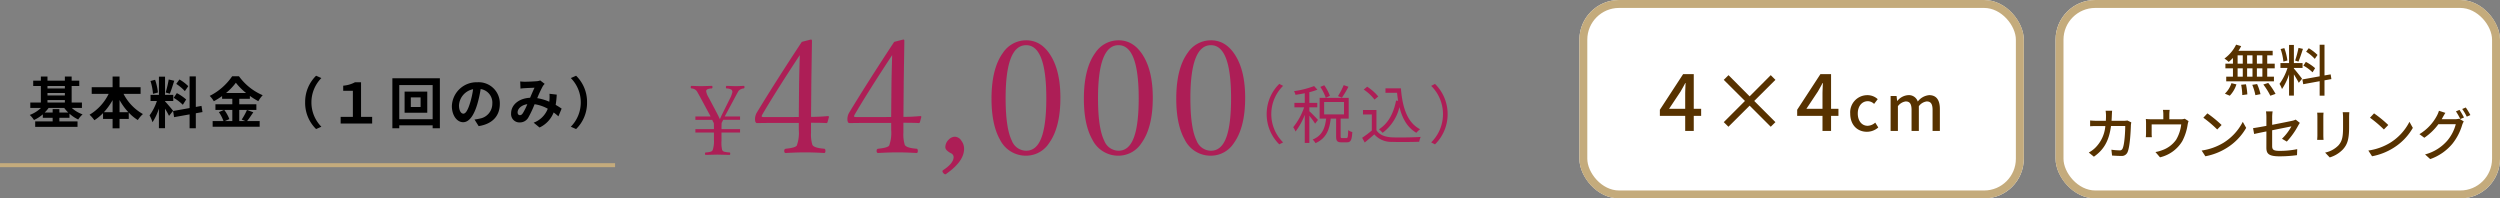
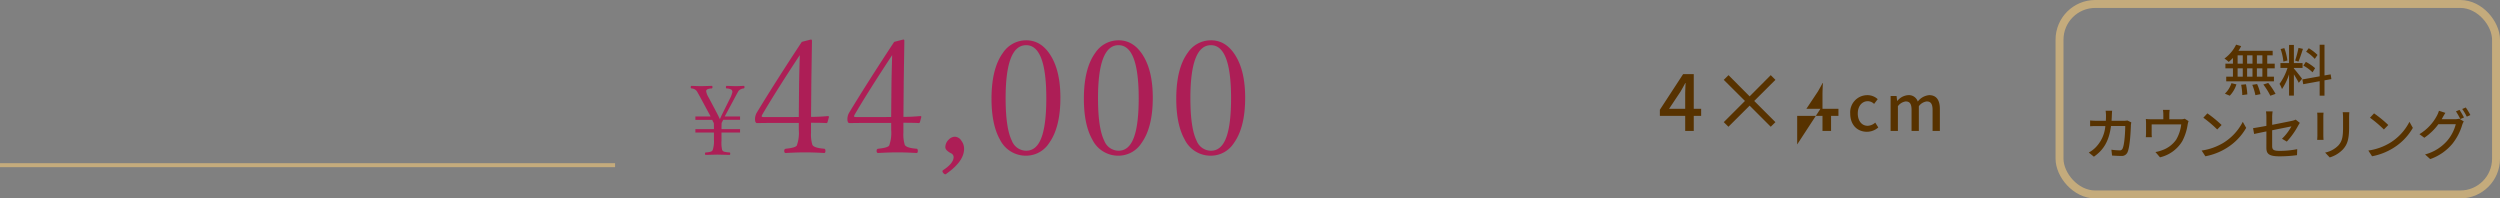
<svg xmlns="http://www.w3.org/2000/svg" width="630" height="50" viewBox="0 0 630 50">
  <rect x="0" y="0" width="630" height="50" fill="#808080" stroke="none" />
  <g id="グループ_2945" data-name="グループ 2945" transform="translate(-5331 -12534)">
-     <path id="パス_2755" data-name="パス 2755" d="M11.12-6.08A10.63,10.63,0,0,0,14.3,1.536l.96-.5a10.012,10.012,0,0,1-2.976-7.12,10.012,10.012,0,0,1,2.976-7.12l-.96-.5A10.63,10.63,0,0,0,11.12-6.08Zm19.408-7.312a16.845,16.845,0,0,1-1.44,2.768l.992.4a27.154,27.154,0,0,0,1.648-2.752Zm-3.472,2.7a11.844,11.844,0,0,0-1.424-2.672l-.992.416a12.245,12.245,0,0,1,1.376,2.752ZM24.048-4.624c-.32-.368-1.68-1.776-2.176-2.192v-.976h2v-1.12h-2v-2.7a13.266,13.266,0,0,0,2.032-.64l-.832-.9a23.43,23.43,0,0,1-5.056,1.28,4.479,4.479,0,0,1,.368.928c.736-.112,1.552-.24,2.336-.4v2.432H18.112v1.12H20.56a16.523,16.523,0,0,1-2.752,5.008A5.5,5.5,0,0,1,18.4-1.7a17,17,0,0,0,2.32-4.192V1.184h1.152V-5.664A18.324,18.324,0,0,1,23.328-3.68ZM25.6-9.136h5.008v3.12H25.6ZM30.16-.048c-.352,0-.4-.064-.4-.464V-4.96h2.032v-5.216H24.464V-4.96H26.1C25.84-2.688,25.2-.688,22.7.32a3.759,3.759,0,0,1,.72.912c2.768-1.216,3.552-3.5,3.84-6.192h1.36V-.512c0,1.184.256,1.536,1.36,1.536h1.36c.944,0,1.248-.544,1.36-2.592a2.948,2.948,0,0,1-1.04-.48c-.032,1.744-.112,2-.448,2Zm10.9-12.528v1.12h2.912c.08.7.16,1.376.272,2.032l-.512-.08c-.64,3.264-1.984,5.76-4.32,7.248a6.978,6.978,0,0,1,.928.88,11.432,11.432,0,0,0,4.24-6.48c.72,2.912,2.016,5.168,4.256,6.48a5.517,5.517,0,0,1,.944-.9c-3.2-1.648-4.448-5.424-4.832-10.3Zm-1.824,2.048a12.175,12.175,0,0,0-2.784-2.464l-.88.72a11.039,11.039,0,0,1,2.72,2.528ZM38.784-7.12H35.392V-6h2.224v4.048A26.717,26.717,0,0,1,35.184-.128l.64,1.2C36.672.384,37.472-.3,38.24-.976A5.7,5.7,0,0,0,42.768.912c1.76.064,5.04.032,6.784-.032a5.414,5.414,0,0,1,.384-1.216c-1.872.128-5.424.176-7.168.112-1.84-.08-3.232-.624-3.984-1.792ZM56.72-6.08A10.63,10.63,0,0,0,53.536-13.7l-.96.5a10.012,10.012,0,0,1,2.976,7.12,10.012,10.012,0,0,1-2.976,7.12l.96.5A10.63,10.63,0,0,0,56.72-6.08Z" transform="translate(5639.082 12568.842)" fill="#ad1e56" />
    <path id="パス_2754" data-name="パス 2754" d="M-63.182-7.3h4.675v.854h-4.675V-4.37a8.036,8.036,0,0,0,.171,2.344.935.935,0,0,0,.513.415,7.484,7.484,0,0,0,1.318.183q.2,0,.2.317t-.2.305l-2.979-.073q-.122,0-2.979.073-.2,0-.2-.305t.2-.317a4.689,4.689,0,0,0,1.318-.22.815.815,0,0,0,.415-.378,6.819,6.819,0,0,0,.317-2.625V-6.445h-4.675V-7.3h4.675v-.549l-.024-.94-.427-.854h-4.224V-10.5h3.833l-2.307-4.285q-1.038-1.917-1.2-2.124a1.745,1.745,0,0,0-1.282-.647q-.22-.024-.22-.317,0-.33.22-.33,1.819.073,2.38.073.2,0,2.71-.073.171,0,.171.305t-.171.342a2.8,2.8,0,0,0-1.184.256.538.538,0,0,0-.232.476,4.572,4.572,0,0,0,.635,1.575l2.051,3.87q.317.6.769,1.563.085-.171.354-.781.208-.439.378-.781l1.7-3.43a6.6,6.6,0,0,0,.72-1.843.693.693,0,0,0-.378-.671,2.87,2.87,0,0,0-1.05-.232q-.2,0-.2-.317t.2-.33q2.209.073,2.258.073.5,0,2-.073.22,0,.22.305t-.22.342a1.976,1.976,0,0,0-1.257.6q-.1.11-1.318,2.4L-62.364-10.5h3.857v.854h-4.248l-.4.793-.024,1Zm22.56-1.606v2.48A8.88,8.88,0,0,0-40.27-3.32q.43.762,2.969.957.312.039.313.547,0,.527-.312.527-2.754-.156-4.8-.156t-4.883.156q-.391,0-.391-.527,0-.488.391-.547,2.383-.234,2.773-.8a9.343,9.343,0,0,0,.508-3.945V-8.867h-7.031l-3.477.039q-.527,0-.527-1.035a3.324,3.324,0,0,1,.449-1.6q4.9-8.066,11.348-17.832l2.285-.586q.273,0,.273.352l-.156,10.02-.078,9.121q1.992,0,4.238-.2.273,0,.273.234l-.352,1.289a.314.314,0,0,1-.352.234Q-37.985-8.906-40.622-8.906Zm-3.086-1.445.078-8.437q.059-3.3.176-7.168-6.094,9.258-9.453,15a1.547,1.547,0,0,0-.156.41q0,.2.527.2Zm26.366,1.445v2.48A8.88,8.88,0,0,0-16.99-3.32q.43.762,2.969.957.312.039.313.547,0,.527-.312.527-2.754-.156-4.8-.156t-4.883.156q-.391,0-.391-.527,0-.488.391-.547,2.383-.234,2.773-.8a9.343,9.343,0,0,0,.508-3.945V-8.867h-7.031l-3.477.039q-.527,0-.527-1.035a3.324,3.324,0,0,1,.449-1.6q4.9-8.066,11.348-17.832l2.285-.586q.273,0,.273.352l-.156,10.02-.078,9.121q1.992,0,4.238-.2.273,0,.273.234l-.352,1.289a.314.314,0,0,1-.352.234Q-14.705-8.906-17.342-8.906Zm-3.086-1.445.078-8.437q.059-3.3.176-7.168-6.094,9.258-9.453,15a1.548,1.548,0,0,0-.156.41q0,.2.527.2ZM-2.05-2.344q0,3.164-4.492,6.309a.338.338,0,0,1-.234.117.681.681,0,0,1-.488-.312A.716.716,0,0,1-7.5,3.32a.385.385,0,0,1,.2-.312Q-4.687,1.289-4.687-.273a1.093,1.093,0,0,0-.684-.957q-1.406-.742-1.406-1.523a2.66,2.66,0,0,1,.84-1.895,2.239,2.239,0,0,1,1.6-.742,2.051,2.051,0,0,1,1.6,1A3.351,3.351,0,0,1-2.05-2.344ZM13.592-29.687q3.926,0,6.328,4.082,2.3,3.887,2.3,10.391,0,7.461-2.832,11.406a6.91,6.91,0,0,1-5.8,3.2,7.262,7.262,0,0,1-6.621-4.1Q4.862-8.457,4.862-14.961q0-7.637,2.891-11.582A7.009,7.009,0,0,1,13.592-29.687Zm0,1.23q-5.176,0-5.176,13.359,0,7.539,1.563,10.7a3.917,3.917,0,0,0,3.613,2.539q2.637,0,3.867-3.34,1.211-3.262,1.211-9.9Q18.671-28.457,13.592-28.457Zm23.28-1.23q3.926,0,6.328,4.082,2.3,3.887,2.3,10.391,0,7.461-2.832,11.406a6.91,6.91,0,0,1-5.8,3.2,7.262,7.262,0,0,1-6.621-4.1q-2.109-3.75-2.109-10.254,0-7.637,2.891-11.582A7.009,7.009,0,0,1,36.872-29.687Zm0,1.23Q31.7-28.457,31.7-15.1q0,7.539,1.563,10.7a3.917,3.917,0,0,0,3.613,2.539q2.637,0,3.867-3.34,1.211-3.262,1.211-9.9Q41.95-28.457,36.872-28.457Zm23.28-1.23q3.926,0,6.328,4.082,2.3,3.887,2.3,10.391,0,7.461-2.832,11.406a6.91,6.91,0,0,1-5.8,3.2,7.262,7.262,0,0,1-6.621-4.1q-2.109-3.75-2.109-10.254,0-7.637,2.891-11.582A7.009,7.009,0,0,1,60.152-29.687Zm0,1.23q-5.176,0-5.176,13.359,0,7.539,1.563,10.7a3.917,3.917,0,0,0,3.613,2.539q2.637,0,3.867-3.34,1.211-3.262,1.211-9.9Q65.23-28.457,60.152-28.457Z" transform="translate(5576 12573.842)" fill="#ad1e56" />
    <g id="長方形_4967" data-name="長方形 4967" transform="translate(5729 12534)" fill="#fff" stroke="#c4ab7c" stroke-linecap="round" stroke-width="2">
-       <rect width="112" height="50" rx="10" stroke="none" />
-       <rect x="1" y="1" width="110" height="48" rx="9" fill="none" />
-     </g>
-     <path id="パス_2756" data-name="パス 2756" d="M-33.392-5.58l2.9-4.36c.42-.74.82-1.42,1.18-2.14h.08c-.04.8-.1,2.08-.1,2.88v3.62ZM-29.332,0h2.16V-3.8h1.86V-5.58h-1.86v-8.74h-2.68l-5.86,8.98V-3.8h6.38Zm21.56-1.06,1.18-1.16-5.34-5.34,5.34-5.32-1.18-1.18-5.32,5.34-5.32-5.34-1.2,1.18,5.34,5.32-5.34,5.34,1.18,1.16,5.34-5.32Zm8.98-4.52,2.9-4.36c.42-.74.82-1.42,1.18-2.14h.08c-.04.8-.1,2.08-.1,2.88v3.62ZM5.268,0h2.16V-3.8h1.86V-5.58H7.428v-8.74H4.748l-5.86,8.98V-3.8h6.38Zm11.2.208A4.358,4.358,0,0,0,19.328-.88L18.56-2.1a3.014,3.014,0,0,1-1.92.8c-1.456,0-2.48-1.232-2.48-3.1,0-1.856,1.056-3.1,2.544-3.1a2.3,2.3,0,0,1,1.568.688l.912-1.2a3.778,3.778,0,0,0-2.576-1.008A4.319,4.319,0,0,0,12.256-4.4C12.256-1.472,14.08.208,16.464.208ZM22.432,0h1.84V-6.24a2.911,2.911,0,0,1,1.968-1.2c1.008,0,1.472.608,1.472,2.128V0h1.84V-6.24a2.938,2.938,0,0,1,1.984-1.2c.992,0,1.472.608,1.472,2.128V0h1.84V-5.536c0-2.24-.864-3.488-2.7-3.488A4.054,4.054,0,0,0,29.28-7.408a2.349,2.349,0,0,0-2.432-1.616,3.833,3.833,0,0,0-2.72,1.456H24.08L23.936-8.8h-1.5Z" transform="translate(5785 12567)" fill="#573200" />
+       </g>
+     <path id="パス_2756" data-name="パス 2756" d="M-33.392-5.58l2.9-4.36c.42-.74.82-1.42,1.18-2.14h.08c-.04.8-.1,2.08-.1,2.88v3.62ZM-29.332,0h2.16V-3.8h1.86V-5.58h-1.86v-8.74h-2.68l-5.86,8.98V-3.8h6.38Zm21.56-1.06,1.18-1.16-5.34-5.34,5.34-5.32-1.18-1.18-5.32,5.34-5.32-5.34-1.2,1.18,5.34,5.32-5.34,5.34,1.18,1.16,5.34-5.32Zm8.98-4.52,2.9-4.36c.42-.74.82-1.42,1.18-2.14h.08c-.04.8-.1,2.08-.1,2.88v3.62ZM5.268,0h2.16V-3.8h1.86V-5.58H7.428H4.748l-5.86,8.98V-3.8h6.38Zm11.2.208A4.358,4.358,0,0,0,19.328-.88L18.56-2.1a3.014,3.014,0,0,1-1.92.8c-1.456,0-2.48-1.232-2.48-3.1,0-1.856,1.056-3.1,2.544-3.1a2.3,2.3,0,0,1,1.568.688l.912-1.2a3.778,3.778,0,0,0-2.576-1.008A4.319,4.319,0,0,0,12.256-4.4C12.256-1.472,14.08.208,16.464.208ZM22.432,0h1.84V-6.24a2.911,2.911,0,0,1,1.968-1.2c1.008,0,1.472.608,1.472,2.128V0h1.84V-6.24a2.938,2.938,0,0,1,1.984-1.2c.992,0,1.472.608,1.472,2.128V0h1.84V-5.536c0-2.24-.864-3.488-2.7-3.488A4.054,4.054,0,0,0,29.28-7.408a2.349,2.349,0,0,0-2.432-1.616,3.833,3.833,0,0,0-2.72,1.456H24.08L23.936-8.8h-1.5Z" transform="translate(5785 12567)" fill="#573200" />
    <g id="グループ_2943" data-name="グループ 2943">
      <g id="長方形_4968" data-name="長方形 4968" transform="translate(5849 12534)" fill="#fff" stroke="#c4ab7c" stroke-linecap="round" stroke-width="2">
-         <rect width="112" height="50" rx="10" stroke="none" />
        <rect x="1" y="1" width="110" height="48" rx="9" fill="none" />
      </g>
      <path id="パス_2757" data-name="パス 2757" d="M-3.878-6.958H-5.264v-2.1h1.386Zm0,3.276H-5.264v-2.1h1.386Zm-6.244-2.1h1.3v2.1h-1.3Zm3.752,0v2.1H-7.728v-2.1ZM-7.728-6.958v-2.1H-6.37v2.1Zm-2.394-2.1h1.3v2.1h-1.3Zm-1.176,2.1h-1.9v1.176h1.9v2.1h-1.694v1.176H-.966V-3.682H-2.66v-2.1H-.77V-6.958H-2.66v-2.1h1.372v-1.148H-9.9a9.794,9.794,0,0,0,.672-1.176l-1.274-.364a9.411,9.411,0,0,1-2.94,3.5,8.515,8.515,0,0,1,1.078.854A11.744,11.744,0,0,0-11.3-8.4Zm-.8,8.078a7.362,7.362,0,0,0,1.68-2.856l-1.26-.308A6.245,6.245,0,0,1-13.328.6Zm2.87-2.758a15.47,15.47,0,0,1,.28,2.6L-7.672.784a15.536,15.536,0,0,0-.35-2.548Zm2.8.014A13.715,13.715,0,0,1-5.642.98L-4.354.728A12.965,12.965,0,0,0-5.208-1.82Zm2.786-.084A17.513,17.513,0,0,1-1.876,1.12L-.56.658A17.556,17.556,0,0,0-2.408-2.1ZM10.01-9.156A11.293,11.293,0,0,0,7.8-10.85l-.658.882A10.132,10.132,0,0,1,9.324-8.162Zm-.6,3.332A11.708,11.708,0,0,0,7.07-7.406l-.616.938a10.73,10.73,0,0,1,2.31,1.694Zm-4.186-5.11a24.772,24.772,0,0,1-.854,3.192l.84.266c.35-.812.784-2.114,1.134-3.206Zm-2.8,3.178a14.279,14.279,0,0,0-.77-3.122l-.938.238a13.649,13.649,0,0,1,.7,3.164ZM4.06-5.88H6.244V-7.1H4.06v-4.578H2.842V-7.1H.672V-5.88H2.45A13.834,13.834,0,0,1,.434-1.862a6.963,6.963,0,0,1,.63,1.3A14.542,14.542,0,0,0,2.842-4.27V1.092H4.06V-4.256c.462.742.994,1.624,1.232,2.128L6.118-3.15C5.824-3.57,4.48-5.278,4.06-5.726Zm9.45,2.814-.182-1.19-1.554.266v-7.742H10.556v7.966L6.2-2.982l.21,1.2,4.144-.756v3.64h1.218V-2.758ZM-41.748,4.9h-1.638a8.9,8.9,0,0,1,.1,1.2q0,.714-.042,1.344h-2.254c-.546,0-1.176-.042-1.708-.084V8.818c.532-.042,1.19-.056,1.708-.056h2.128a8.7,8.7,0,0,1-2.562,5.5,7.471,7.471,0,0,1-1.61,1.176l1.288,1.05c2.408-1.694,3.794-3.836,4.312-7.728h3.584c0,1.512-.182,4.676-.658,5.656a.74.74,0,0,1-.8.476,16.029,16.029,0,0,1-2.03-.168l.168,1.47c.714.056,1.526.1,2.282.1a1.561,1.561,0,0,0,1.624-.952c.616-1.372.8-5.376.84-6.79.014-.168.056-.476.1-.714l-.98-.476a6.365,6.365,0,0,1-.966.084h-3.024c.028-.434.056-.9.07-1.372C-41.8,5.738-41.776,5.22-41.748,4.9Zm14.5-.21h-1.694a6.351,6.351,0,0,1,.1,1.162v1.2h-3.052a13.3,13.3,0,0,1-1.358-.07,10.421,10.421,0,0,1,.056,1.134v2.45c0,.308-.028.714-.056,1.008h1.526a6.426,6.426,0,0,1-.056-.924v-2.3h7.448A9.714,9.714,0,0,1-25.62,12.22a7.2,7.2,0,0,1-3.528,2.632,8.79,8.79,0,0,1-1.68.462l1.148,1.33a8.925,8.925,0,0,0,5.614-4.074,13.022,13.022,0,0,0,1.344-4.1,5.263,5.263,0,0,1,.238-.952l-.966-.6a3.074,3.074,0,0,1-1.05.14h-2.828V5.85A10.015,10.015,0,0,1-27.244,4.688Zm9.506.882L-18.76,6.662a30.366,30.366,0,0,1,3.5,2.968L-14.154,8.5A29.378,29.378,0,0,0-17.738,5.57Zm-1.442,9.366.938,1.442a15.436,15.436,0,0,0,5.362-2.086A14.314,14.314,0,0,0-7.966,9.224L-8.82,7.7a13.33,13.33,0,0,1-4.858,5.278A14.547,14.547,0,0,1-19.18,14.936Zm16.31-.77c0,1.5.476,2.226,3.346,2.226A32.5,32.5,0,0,0,4.844,16.1L4.9,14.586a22.186,22.186,0,0,1-4.4.434c-1.61,0-1.918-.308-1.918-1.232V9.826c2.268-.462,4.536-.91,4.858-.98a13.105,13.105,0,0,1-2.38,3.122l1.218.714A20.113,20.113,0,0,0,5.166,8.608c.112-.21.28-.476.392-.644l-1.05-.826a3.174,3.174,0,0,1-.854.294c-.6.14-2.842.588-5.068,1.022V6.508A9.662,9.662,0,0,1-1.3,5.08H-2.968a9.53,9.53,0,0,1,.1,1.428V8.72c-1.442.266-2.716.49-3.36.574l.266,1.47c.574-.126,1.75-.378,3.094-.644Zm20.9-8.89H16.366a10.825,10.825,0,0,1,.084,1.288V8.972c0,2.45-.182,3.542-1.162,4.662a6.53,6.53,0,0,1-3.36,1.82l1.162,1.218a7.646,7.646,0,0,0,3.346-2.044c1.036-1.176,1.54-2.366,1.54-5.572V6.564C17.976,6.06,18,5.64,18.032,5.276Zm-6.5.112H9.926a9.043,9.043,0,0,1,.056,1.036v4.69c0,.406-.042.9-.056,1.134h1.61c-.028-.28-.056-.77-.056-1.134V6.424C11.48,6.032,11.508,5.682,11.536,5.388Zm12.726.182L23.24,6.662a30.366,30.366,0,0,1,3.5,2.968L27.846,8.5A29.378,29.378,0,0,0,24.262,5.57ZM22.82,14.936l.938,1.442a15.436,15.436,0,0,0,5.362-2.086,14.314,14.314,0,0,0,4.914-5.068L33.18,7.7a13.33,13.33,0,0,1-4.858,5.278A14.547,14.547,0,0,1,22.82,14.936ZM45.794,4.688l-.9.378A16.71,16.71,0,0,1,46,7l.924-.392A20.287,20.287,0,0,0,45.794,4.688Zm1.582-.6-.9.378A14.051,14.051,0,0,1,47.628,6.4l.91-.406A16.549,16.549,0,0,0,47.376,4.086ZM42.238,5.444l-1.624-.532a6.559,6.559,0,0,1-.518,1.26,11.974,11.974,0,0,1-4.4,4.634l1.232.91A14.5,14.5,0,0,0,40.474,8.3h4.382a10.513,10.513,0,0,1-2.128,4.13,11.2,11.2,0,0,1-5.614,3.486l1.3,1.176a12.728,12.728,0,0,0,5.6-3.878,13.856,13.856,0,0,0,2.464-4.76,4.791,4.791,0,0,1,.392-.854l-1.148-.7a3.738,3.738,0,0,1-1.05.14H41.3c.084-.126.14-.238.21-.364C41.664,6.4,41.958,5.864,42.238,5.444Z" transform="translate(5905 12557)" fill="#573200" />
    </g>
    <g id="グループ_2944" data-name="グループ 2944" transform="translate(-1.5)">
-       <path id="パス_2753" data-name="パス 2753" d="M7.826-2.758v-.868H6.132v.868H4.116A8.569,8.569,0,0,0,5.11-3.92H9.058a8.686,8.686,0,0,0,1.008,1.162Zm-3-3.15H9.212v.63H4.83ZM9.212-9.45v.616H4.83V-9.45ZM4.83-7.686H9.212v.616H4.83ZM13.51-3.92V-5.278H10.92V-9.45h1.918v-1.344H10.92v-1.05H9.212v1.05H4.83v-1.05H3.164v1.05H1.232V-9.45H3.164v4.172H.5V-3.92H3.192A8.457,8.457,0,0,1,.364-2.156,6.6,6.6,0,0,1,1.428-.882,9.252,9.252,0,0,0,3.654-2.31v.868H6.132v.91h-4.4V.84H12.4V-.532H7.826v-.91h2.548V-2.478a9.006,9.006,0,0,0,2.2,1.47A6.056,6.056,0,0,1,13.678-2.3a8.225,8.225,0,0,1-2.73-1.624Zm9.478,1.078v-3.08a15.6,15.6,0,0,0,2.226,3.08Zm-3.948,0a16.314,16.314,0,0,0,2.2-3.052v3.052Zm9.254-4.62v-1.68H22.988v-2.7h-1.75v2.7H15.974v1.68h4.27a12.436,12.436,0,0,1-4.816,5.25A8.231,8.231,0,0,1,16.646-.826,11.889,11.889,0,0,0,18.83-2.618v1.47h2.408V1.218h1.75V-1.148h2.324v-1.6A11.454,11.454,0,0,0,27.594-.868,7.078,7.078,0,0,1,28.882-2.38,12.23,12.23,0,0,1,24-7.462ZM40.306-9.408A10.521,10.521,0,0,0,38.08-11.1l-.8,1.12a11.264,11.264,0,0,1,2.17,1.82Zm-3.668,2.94a11.84,11.84,0,0,1,2.3,1.75l.84-1.33a11.692,11.692,0,0,0-2.352-1.61Zm-1.26-4.62a26.042,26.042,0,0,1-.77,3.276l1.05.294c.35-.812.756-2.142,1.12-3.262ZM32.662-7.812a14.037,14.037,0,0,0-.714-3.206l-1.162.308a13.844,13.844,0,0,1,.63,3.234Zm3.822,4.606c-.294-.392-1.624-1.96-2.03-2.366v-.1h2.072V-7.224H34.454V-11.8h-1.54v4.578H30.8V-5.67h1.6a12.961,12.961,0,0,1-1.848,3.626A9.893,9.893,0,0,1,31.3-.322a14.368,14.368,0,0,0,1.61-3.444V1.176h1.54V-3.738a18.7,18.7,0,0,1,1.008,1.82Zm7.406.322-.252-1.554-1.428.266v-7.7H40.642v7.98l-4.158.742L36.736-1.6l3.906-.7V1.2H42.21v-3.78Zm7.518-.532v2.8h-1.89l1.148-.49a9.445,9.445,0,0,0-1.288-2.31Zm-1.582-4.27a14.6,14.6,0,0,0,2.478-2.59,14.938,14.938,0,0,0,2.576,2.59ZM55.1-3.416a14.541,14.541,0,0,1-1.33,2.422l.91.378H53.158v-2.8H57.47V-4.844H53.158V-6.23h2.674v-.728a17.7,17.7,0,0,0,2.128,1.33,7.821,7.821,0,0,1,1.106-1.5A14.3,14.3,0,0,1,53.088-11.9H51.366A14.93,14.93,0,0,1,45.71-6.958a6.526,6.526,0,0,1,1.036,1.344,17.892,17.892,0,0,0,2.086-1.3v.686h2.576v1.386H47.152v1.428h2.142L48.02-2.87A9.619,9.619,0,0,1,49.182-.616h-2.73V.812H58.3V-.616H55.132c.49-.588,1.036-1.442,1.568-2.212Zm14.658-1.9A9.226,9.226,0,0,0,72.52,1.4L73.85.812A8.7,8.7,0,0,1,71.344-5.32a8.7,8.7,0,0,1,2.506-6.132l-1.33-.588A9.226,9.226,0,0,0,69.762-5.32ZM78.708,0h7.938V-1.666h-2.8V-10.4H82.334a7.463,7.463,0,0,1-2.982.868v1.288h2.436v6.58h-3.08ZM98.854-4.158H96.39V-6.58h2.464ZM94.822-8.036v5.32h5.712v-5.32ZM93.478-1.092v-8.6h8.414v8.6ZM91.742-11.4V1.2h1.736V.462h8.414V1.2h1.82V-11.4Zm27.076,6.468a5.331,5.331,0,0,0-5.656-5.46A6.22,6.22,0,0,0,106.736-4.4c0,2.366,1.288,4.074,2.842,4.074,1.526,0,2.73-1.736,3.57-4.564a28.313,28.313,0,0,0,.84-3.794,3.461,3.461,0,0,1,2.94,3.7,3.8,3.8,0,0,1-3.192,3.752,10.768,10.768,0,0,1-1.3.224l1.05,1.666C117.012.112,118.818-1.974,118.818-4.928Zm-10.29.35a4.407,4.407,0,0,1,3.556-4.06,21.014,21.014,0,0,1-.742,3.388c-.574,1.89-1.12,2.772-1.708,2.772C109.088-2.478,108.528-3.164,108.528-4.578Zm15.428-6.02.07,1.806c.364-.056.854-.1,1.134-.112.644-.042,1.848-.084,2.408-.112-.322.658-.728,1.61-1.12,2.534-2.814.126-4.788,1.778-4.788,3.948a2.1,2.1,0,0,0,2.156,2.268A2.44,2.44,0,0,0,126-1.5a27.519,27.519,0,0,0,1.582-3.36A9.707,9.707,0,0,1,130.9-3.724,6.031,6.031,0,0,1,127.344-.21l1.484,1.218a7,7,0,0,0,3.556-3.794,14.6,14.6,0,0,1,1.2.98l.812-1.946c-.406-.28-.91-.6-1.5-.938a22.736,22.736,0,0,0,.266-2.59l-1.834-.21a9.223,9.223,0,0,1,0,1.526c-.014.154-.028.308-.042.476a12.6,12.6,0,0,0-3.038-.9,29.83,29.83,0,0,1,1.4-3.01,3.375,3.375,0,0,1,.476-.588l-1.12-.868a3.008,3.008,0,0,1-.952.2c-.658.056-2.142.126-2.94.126C124.81-10.528,124.334-10.556,123.956-10.6ZM123.3-2.8c0-.882.882-1.834,2.45-2.072a15.68,15.68,0,0,1-1.134,2.282c-.252.35-.448.49-.728.49C123.564-2.1,123.3-2.338,123.3-2.8Zm17.5-2.52a9.226,9.226,0,0,0-2.758-6.72l-1.33.588a8.7,8.7,0,0,1,2.506,6.132A8.7,8.7,0,0,1,136.71.812l1.33.588A9.226,9.226,0,0,0,140.8-5.32Z" transform="translate(5339.636 12565.123)" />
      <line id="線_542" data-name="線 542" x2="155" transform="translate(5332.5 12575.623)" fill="none" stroke="#c4ab7c" stroke-width="1" />
    </g>
  </g>
</svg>